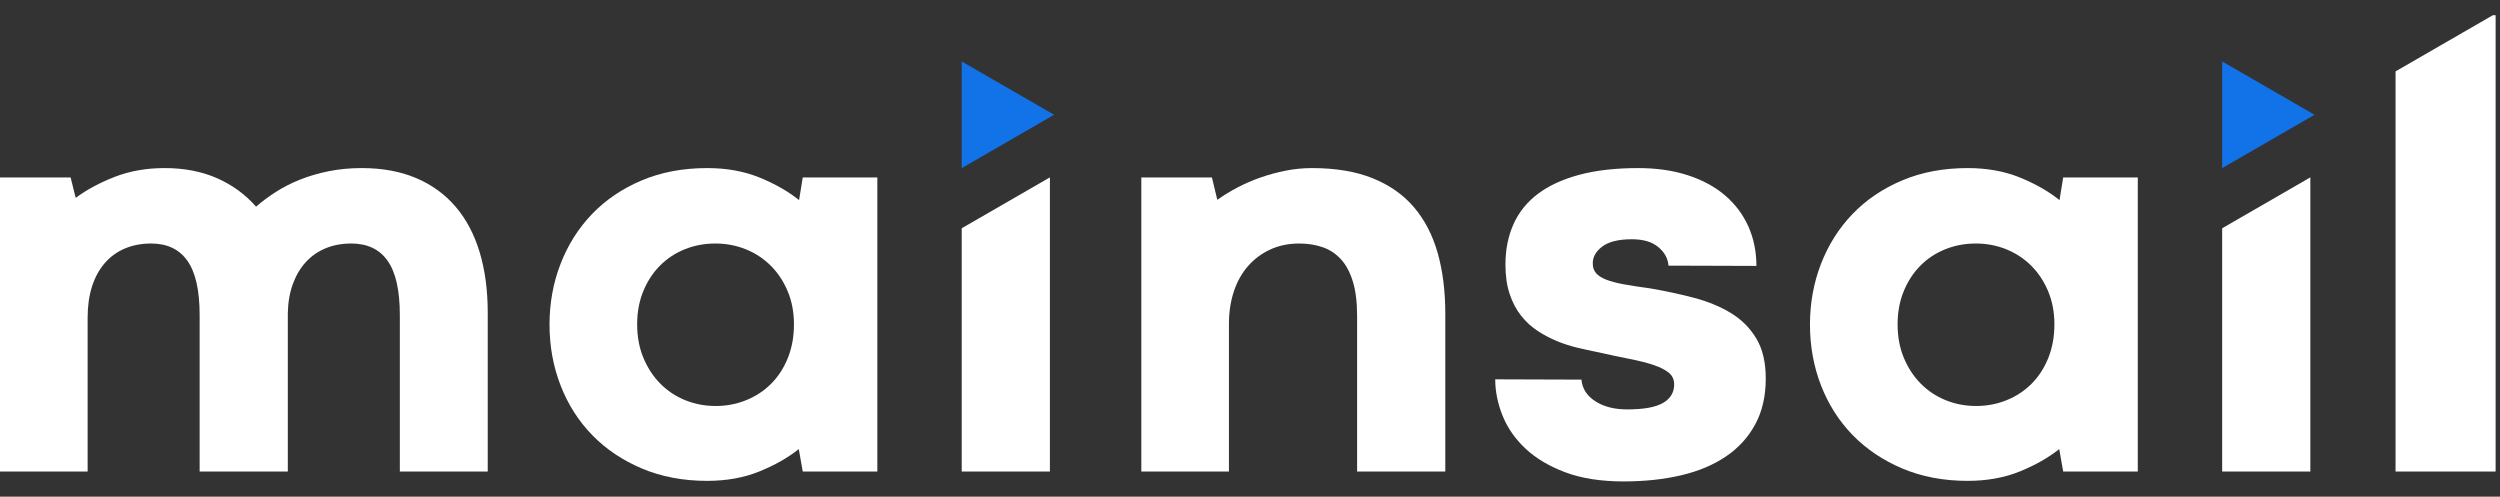
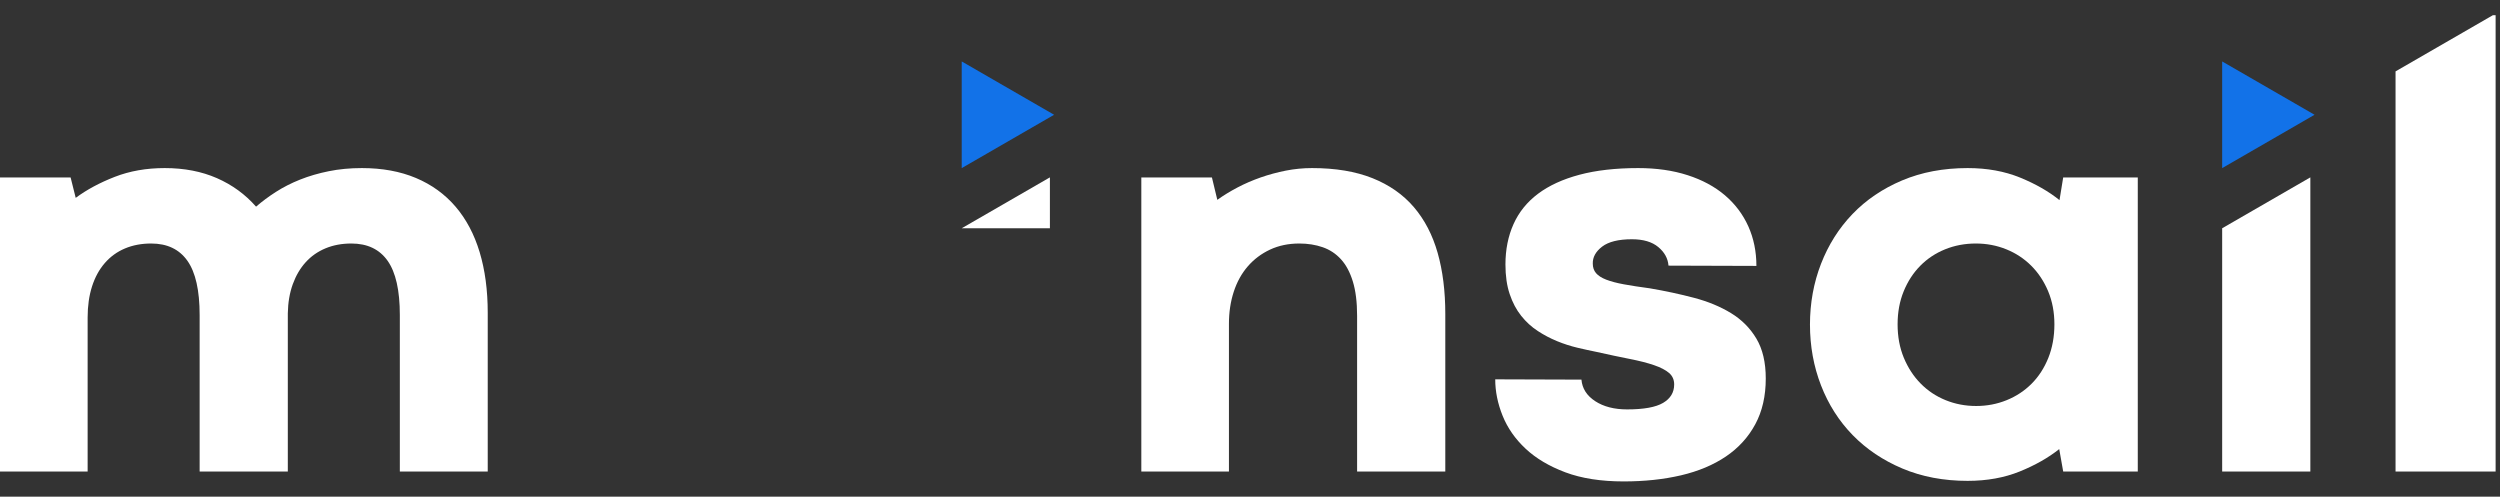
<svg xmlns="http://www.w3.org/2000/svg" width="151" height="30" viewBox="0 0 151 30" fill="none">
  <rect x="0" y="0" width="151" height="30" fill="#333333" stroke="none" />
  <path d="M29.459 28.479H24.15V19.024C24.15 17.54 23.904 16.45 23.413 15.753C22.922 15.057 22.191 14.708 21.221 14.708C20.65 14.708 20.13 14.805 19.662 14.999C19.194 15.194 18.794 15.473 18.463 15.839C18.132 16.204 17.872 16.647 17.684 17.166C17.496 17.686 17.396 18.271 17.384 18.922V28.479H12.058V19.024C12.058 17.54 11.812 16.45 11.321 15.753C10.83 15.057 10.099 14.708 9.129 14.708C8.547 14.708 8.018 14.808 7.545 15.008C7.071 15.208 6.665 15.502 6.329 15.89C5.992 16.278 5.735 16.749 5.558 17.303C5.381 17.857 5.293 18.482 5.293 19.178V28.479H0V10.718H4.265L4.573 11.951C5.235 11.46 6.02 11.037 6.928 10.683C7.836 10.329 8.843 10.152 9.951 10.152C11.127 10.152 12.178 10.355 13.102 10.76C14.027 11.166 14.815 11.74 15.466 12.482C15.82 12.173 16.22 11.877 16.665 11.591C17.11 11.306 17.598 11.057 18.129 10.846C18.66 10.635 19.237 10.466 19.859 10.341C20.481 10.215 21.146 10.152 21.855 10.152C23.088 10.152 24.178 10.352 25.126 10.752C26.073 11.152 26.87 11.728 27.515 12.482C28.16 13.235 28.645 14.152 28.971 15.231C29.296 16.31 29.459 17.529 29.459 18.887V28.479H29.459Z" fill="white" />
-   <path d="M33.191 19.607C33.191 18.305 33.414 17.08 33.859 15.933C34.305 14.785 34.938 13.783 35.761 12.927C36.583 12.071 37.582 11.394 38.758 10.897C39.934 10.401 41.252 10.152 42.714 10.152C43.89 10.152 44.946 10.344 45.883 10.726C46.819 11.109 47.613 11.563 48.264 12.088L48.486 10.717H52.991V28.479H48.486L48.246 27.125C47.584 27.651 46.788 28.102 45.857 28.479C44.926 28.855 43.879 29.044 42.714 29.044C41.264 29.044 39.951 28.795 38.775 28.299C37.599 27.802 36.597 27.128 35.769 26.278C34.941 25.427 34.305 24.428 33.859 23.28C33.414 22.133 33.191 20.908 33.191 19.607L33.191 19.607ZM38.484 19.59C38.484 20.332 38.609 21.006 38.861 21.611C39.112 22.216 39.451 22.735 39.88 23.169C40.308 23.603 40.81 23.937 41.387 24.171C41.963 24.405 42.577 24.522 43.228 24.522C43.879 24.522 44.492 24.405 45.069 24.171C45.646 23.937 46.148 23.606 46.576 23.178C47.005 22.75 47.341 22.23 47.587 21.619C47.832 21.008 47.955 20.332 47.955 19.59C47.955 18.859 47.829 18.194 47.578 17.594C47.327 16.995 46.987 16.481 46.559 16.053C46.131 15.625 45.629 15.293 45.052 15.059C44.475 14.825 43.862 14.708 43.211 14.708C42.548 14.708 41.929 14.825 41.352 15.059C40.776 15.293 40.276 15.625 39.854 16.053C39.431 16.481 39.097 16.995 38.852 17.594C38.606 18.194 38.484 18.859 38.484 19.59H38.484Z" fill="white" />
  <path d="M87.296 28.479H81.969V19.076C81.969 18.253 81.884 17.563 81.712 17.003C81.541 16.444 81.301 15.996 80.993 15.659C80.685 15.322 80.317 15.079 79.888 14.931C79.46 14.783 78.989 14.708 78.475 14.708C77.825 14.708 77.236 14.831 76.711 15.076C76.186 15.322 75.738 15.659 75.367 16.087C74.996 16.515 74.713 17.026 74.519 17.62C74.325 18.214 74.228 18.859 74.228 19.555V28.479H68.936V10.717H73.2L73.526 12.071C73.891 11.808 74.296 11.56 74.742 11.325C75.187 11.091 75.655 10.889 76.146 10.717C76.637 10.546 77.142 10.409 77.662 10.306C78.181 10.204 78.709 10.152 79.246 10.152C80.662 10.152 81.878 10.355 82.894 10.76C83.91 11.166 84.744 11.748 85.395 12.507C86.046 13.267 86.525 14.189 86.834 15.273C87.142 16.358 87.296 17.586 87.296 18.956V28.479H87.296Z" fill="white" />
  <path d="M95.519 22.929C95.565 23.466 95.842 23.9 96.35 24.231C96.858 24.562 97.5 24.728 98.277 24.728C99.281 24.728 100.007 24.597 100.452 24.334C100.897 24.071 101.12 23.7 101.12 23.221C101.12 22.935 101.017 22.704 100.812 22.527C100.606 22.35 100.303 22.193 99.904 22.056C99.504 21.919 99.013 21.793 98.431 21.679C97.849 21.565 97.175 21.422 96.41 21.251C96.067 21.182 95.691 21.1 95.279 21.003C94.868 20.906 94.46 20.774 94.055 20.609C93.649 20.443 93.258 20.238 92.882 19.992C92.505 19.747 92.171 19.441 91.88 19.076C91.588 18.71 91.357 18.274 91.186 17.765C91.015 17.258 90.929 16.661 90.929 15.976C90.929 15.074 91.092 14.26 91.417 13.535C91.743 12.81 92.236 12.199 92.899 11.702C93.561 11.206 94.394 10.823 95.399 10.555C96.404 10.287 97.586 10.152 98.945 10.152C100.052 10.152 101.048 10.295 101.933 10.581C102.818 10.866 103.569 11.271 104.186 11.796C104.802 12.322 105.273 12.947 105.599 13.672C105.924 14.397 106.087 15.194 106.087 16.061L100.777 16.044C100.743 15.61 100.538 15.236 100.161 14.922C99.784 14.608 99.253 14.451 98.568 14.451C97.757 14.451 97.158 14.6 96.769 14.896C96.381 15.194 96.193 15.536 96.204 15.924C96.204 16.153 96.27 16.344 96.401 16.498C96.532 16.652 96.738 16.783 97.018 16.892C97.298 17 97.654 17.095 98.088 17.174C98.522 17.254 99.042 17.334 99.647 17.414C100.583 17.574 101.474 17.765 102.319 17.988C103.164 18.211 103.909 18.519 104.554 18.913C105.199 19.307 105.71 19.82 106.087 20.454C106.464 21.088 106.652 21.89 106.652 22.861C106.652 23.922 106.441 24.845 106.018 25.627C105.596 26.409 105.005 27.057 104.246 27.571C103.486 28.084 102.581 28.464 101.531 28.71C100.48 28.955 99.327 29.078 98.071 29.078C96.701 29.078 95.528 28.895 94.552 28.53C93.575 28.164 92.773 27.688 92.145 27.1C91.517 26.512 91.055 25.849 90.758 25.113C90.461 24.376 90.312 23.643 90.312 22.912L95.519 22.929V22.929Z" fill="white" />
  <path d="M109.322 19.607C109.322 18.305 109.545 17.08 109.99 15.933C110.436 14.785 111.069 13.783 111.891 12.927C112.713 12.071 113.713 11.394 114.889 10.897C116.065 10.401 117.383 10.152 118.845 10.152C120.021 10.152 121.077 10.344 122.014 10.726C122.95 11.109 123.743 11.563 124.394 12.088L124.617 10.717H129.122V28.479H124.617L124.377 27.125C123.715 27.651 122.918 28.102 121.988 28.479C121.057 28.855 120.01 29.044 118.845 29.044C117.395 29.044 116.082 28.795 114.906 28.299C113.73 27.802 112.728 27.128 111.9 26.278C111.072 25.427 110.436 24.428 109.99 23.28C109.545 22.133 109.322 20.908 109.322 19.607L109.322 19.607ZM114.615 19.59C114.615 20.332 114.74 21.006 114.991 21.611C115.243 22.216 115.582 22.735 116.011 23.169C116.439 23.603 116.941 23.937 117.518 24.171C118.094 24.405 118.708 24.522 119.359 24.522C120.01 24.522 120.623 24.405 121.2 24.171C121.777 23.937 122.279 23.606 122.707 23.178C123.135 22.75 123.472 22.23 123.718 21.619C123.963 21.008 124.086 20.332 124.086 19.59C124.086 18.859 123.96 18.194 123.709 17.594C123.458 16.995 123.118 16.481 122.69 16.053C122.262 15.625 121.759 15.293 121.183 15.059C120.606 14.825 119.992 14.708 119.342 14.708C118.679 14.708 118.06 14.825 117.483 15.059C116.907 15.293 116.407 15.625 115.985 16.053C115.562 16.481 115.228 16.995 114.983 17.594C114.737 18.194 114.615 18.859 114.615 19.59H114.615Z" fill="white" />
-   <path d="M58.088 13.787V28.48H63.414V10.719H63.403L58.088 13.787Z" fill="white" />
+   <path d="M58.088 13.787H63.414V10.719H63.403L58.088 13.787Z" fill="white" />
  <path d="M63.668 6.932L58.088 10.154V3.711L63.668 6.932Z" fill="#1272E8" />
  <path d="M134.219 13.787V28.48H139.545V10.719H139.534L134.219 13.787Z" fill="white" />
  <path d="M139.799 6.932L134.219 10.154V3.711L139.799 6.932Z" fill="#1272E8" />
  <path d="M144.691 4.312V28.479H150.735V0.92H150.567L144.691 4.312Z" fill="white" />
</svg>